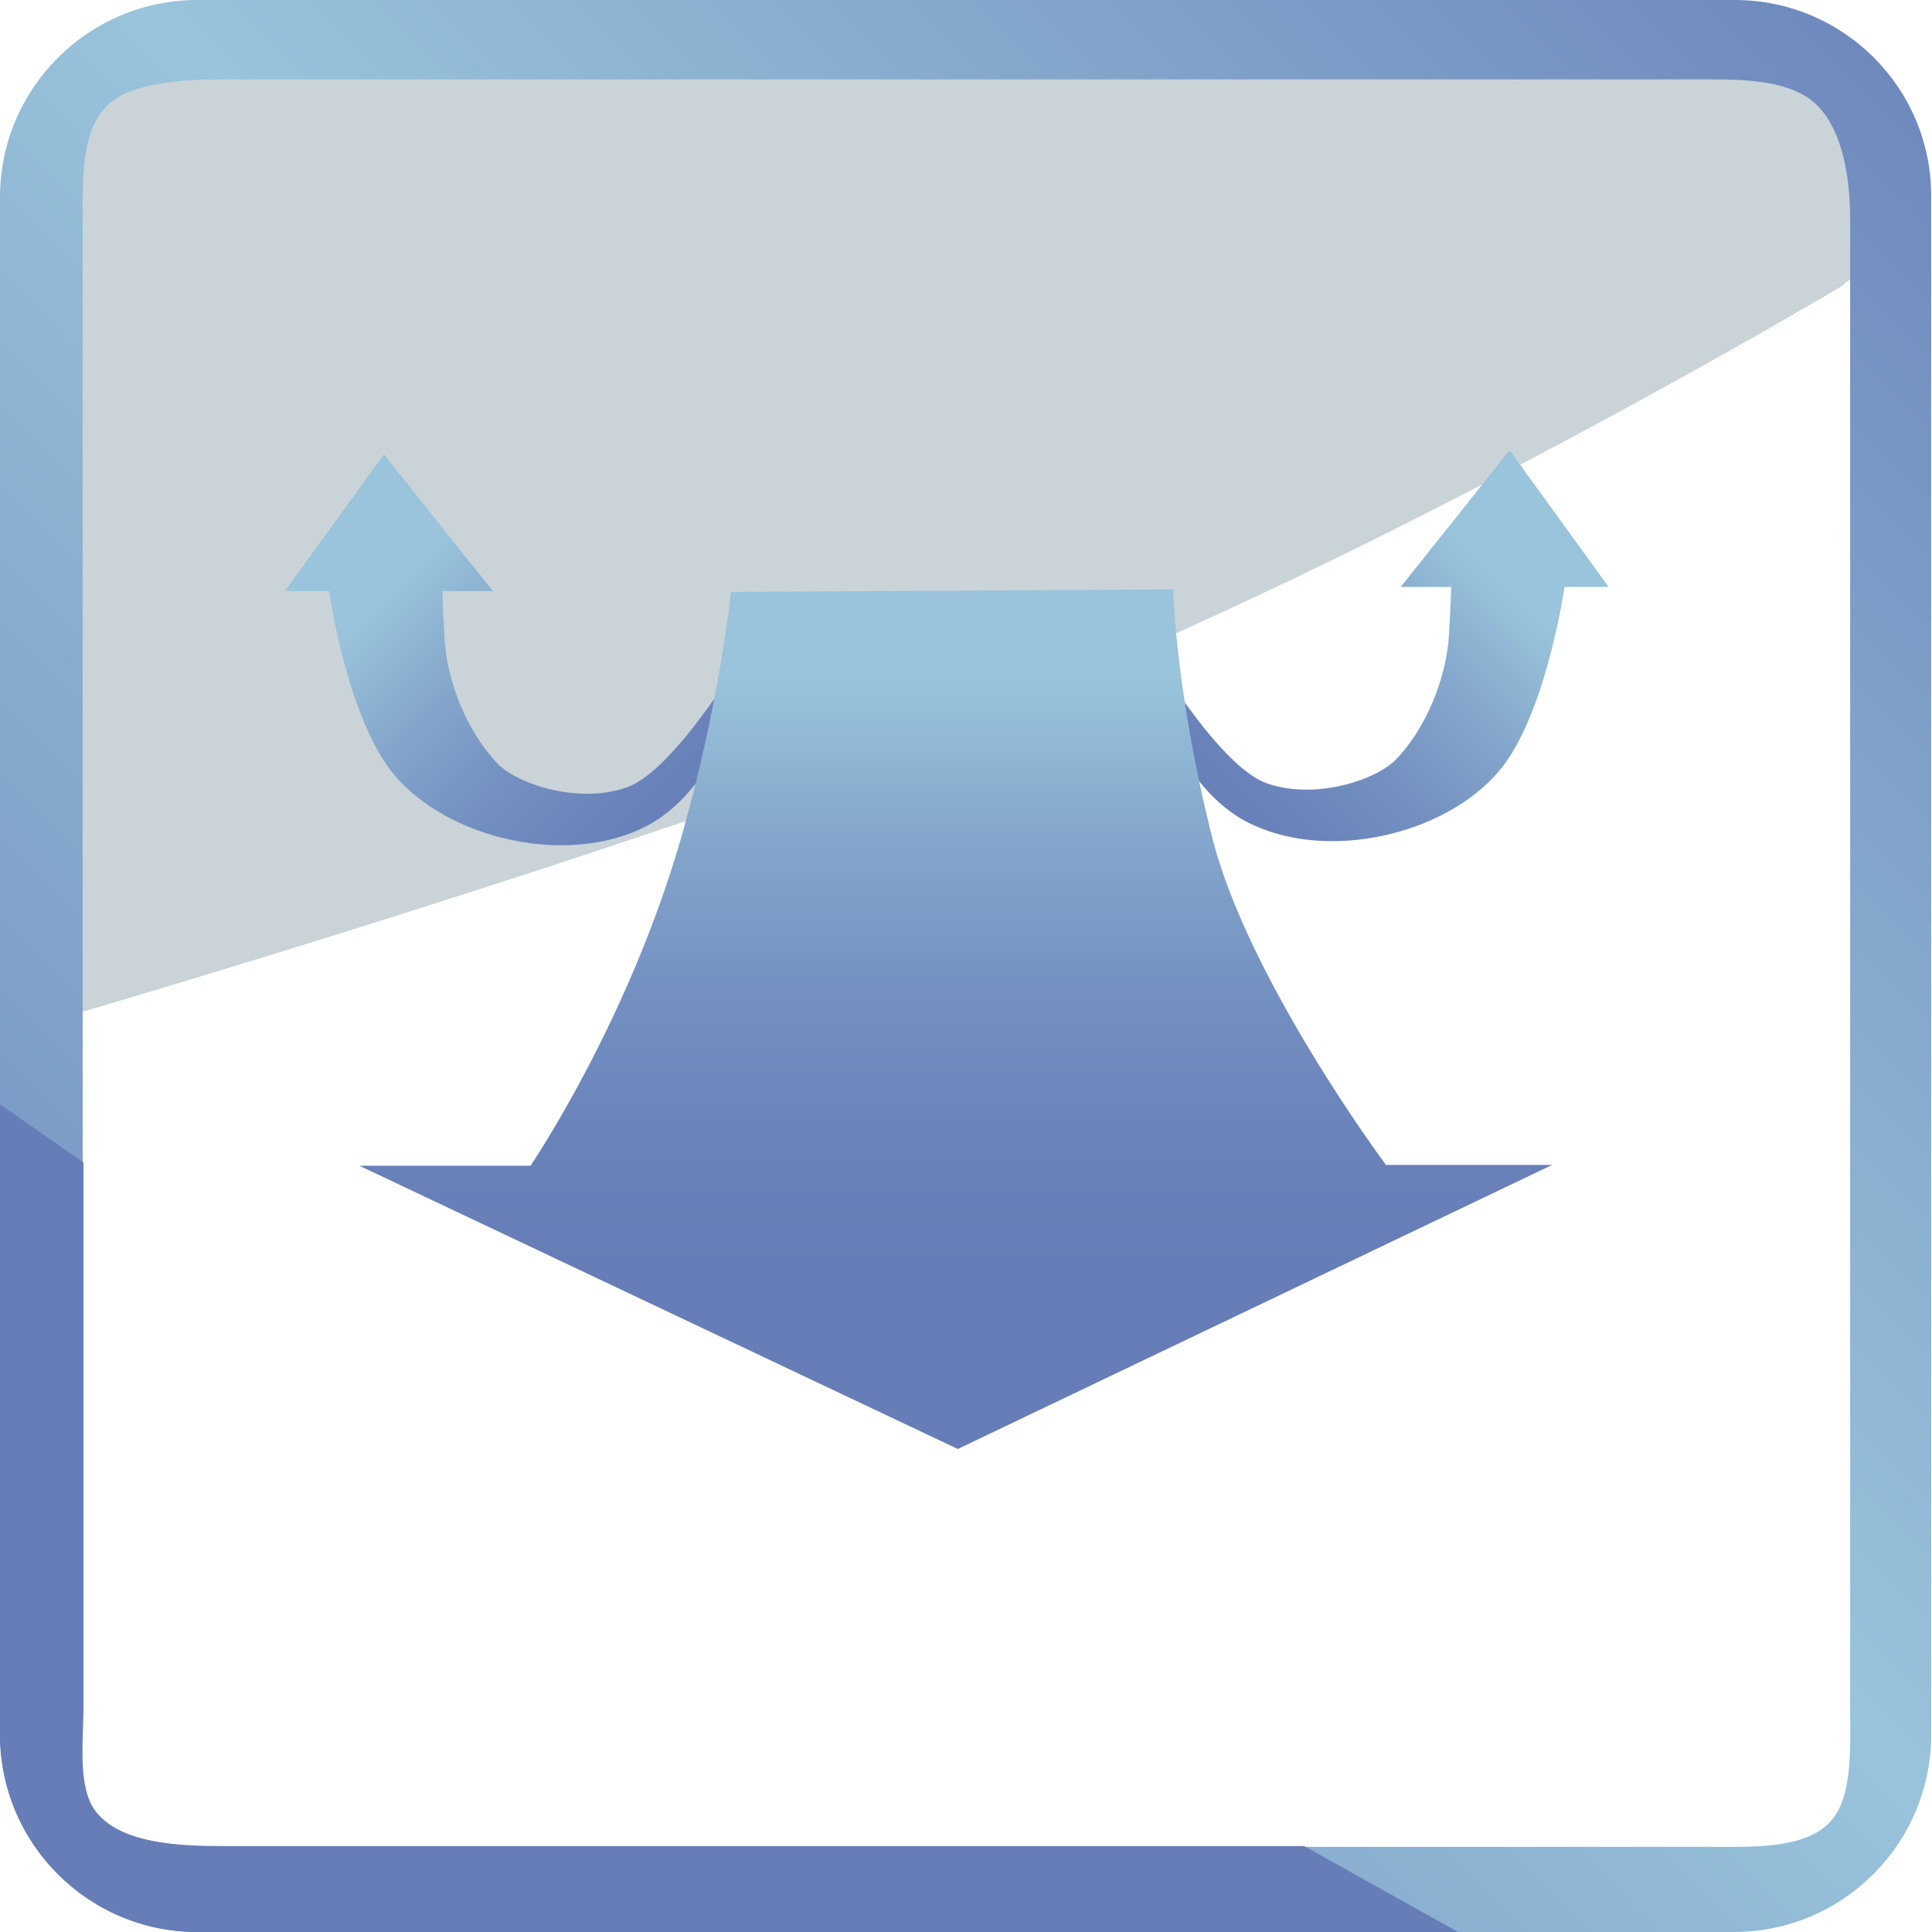
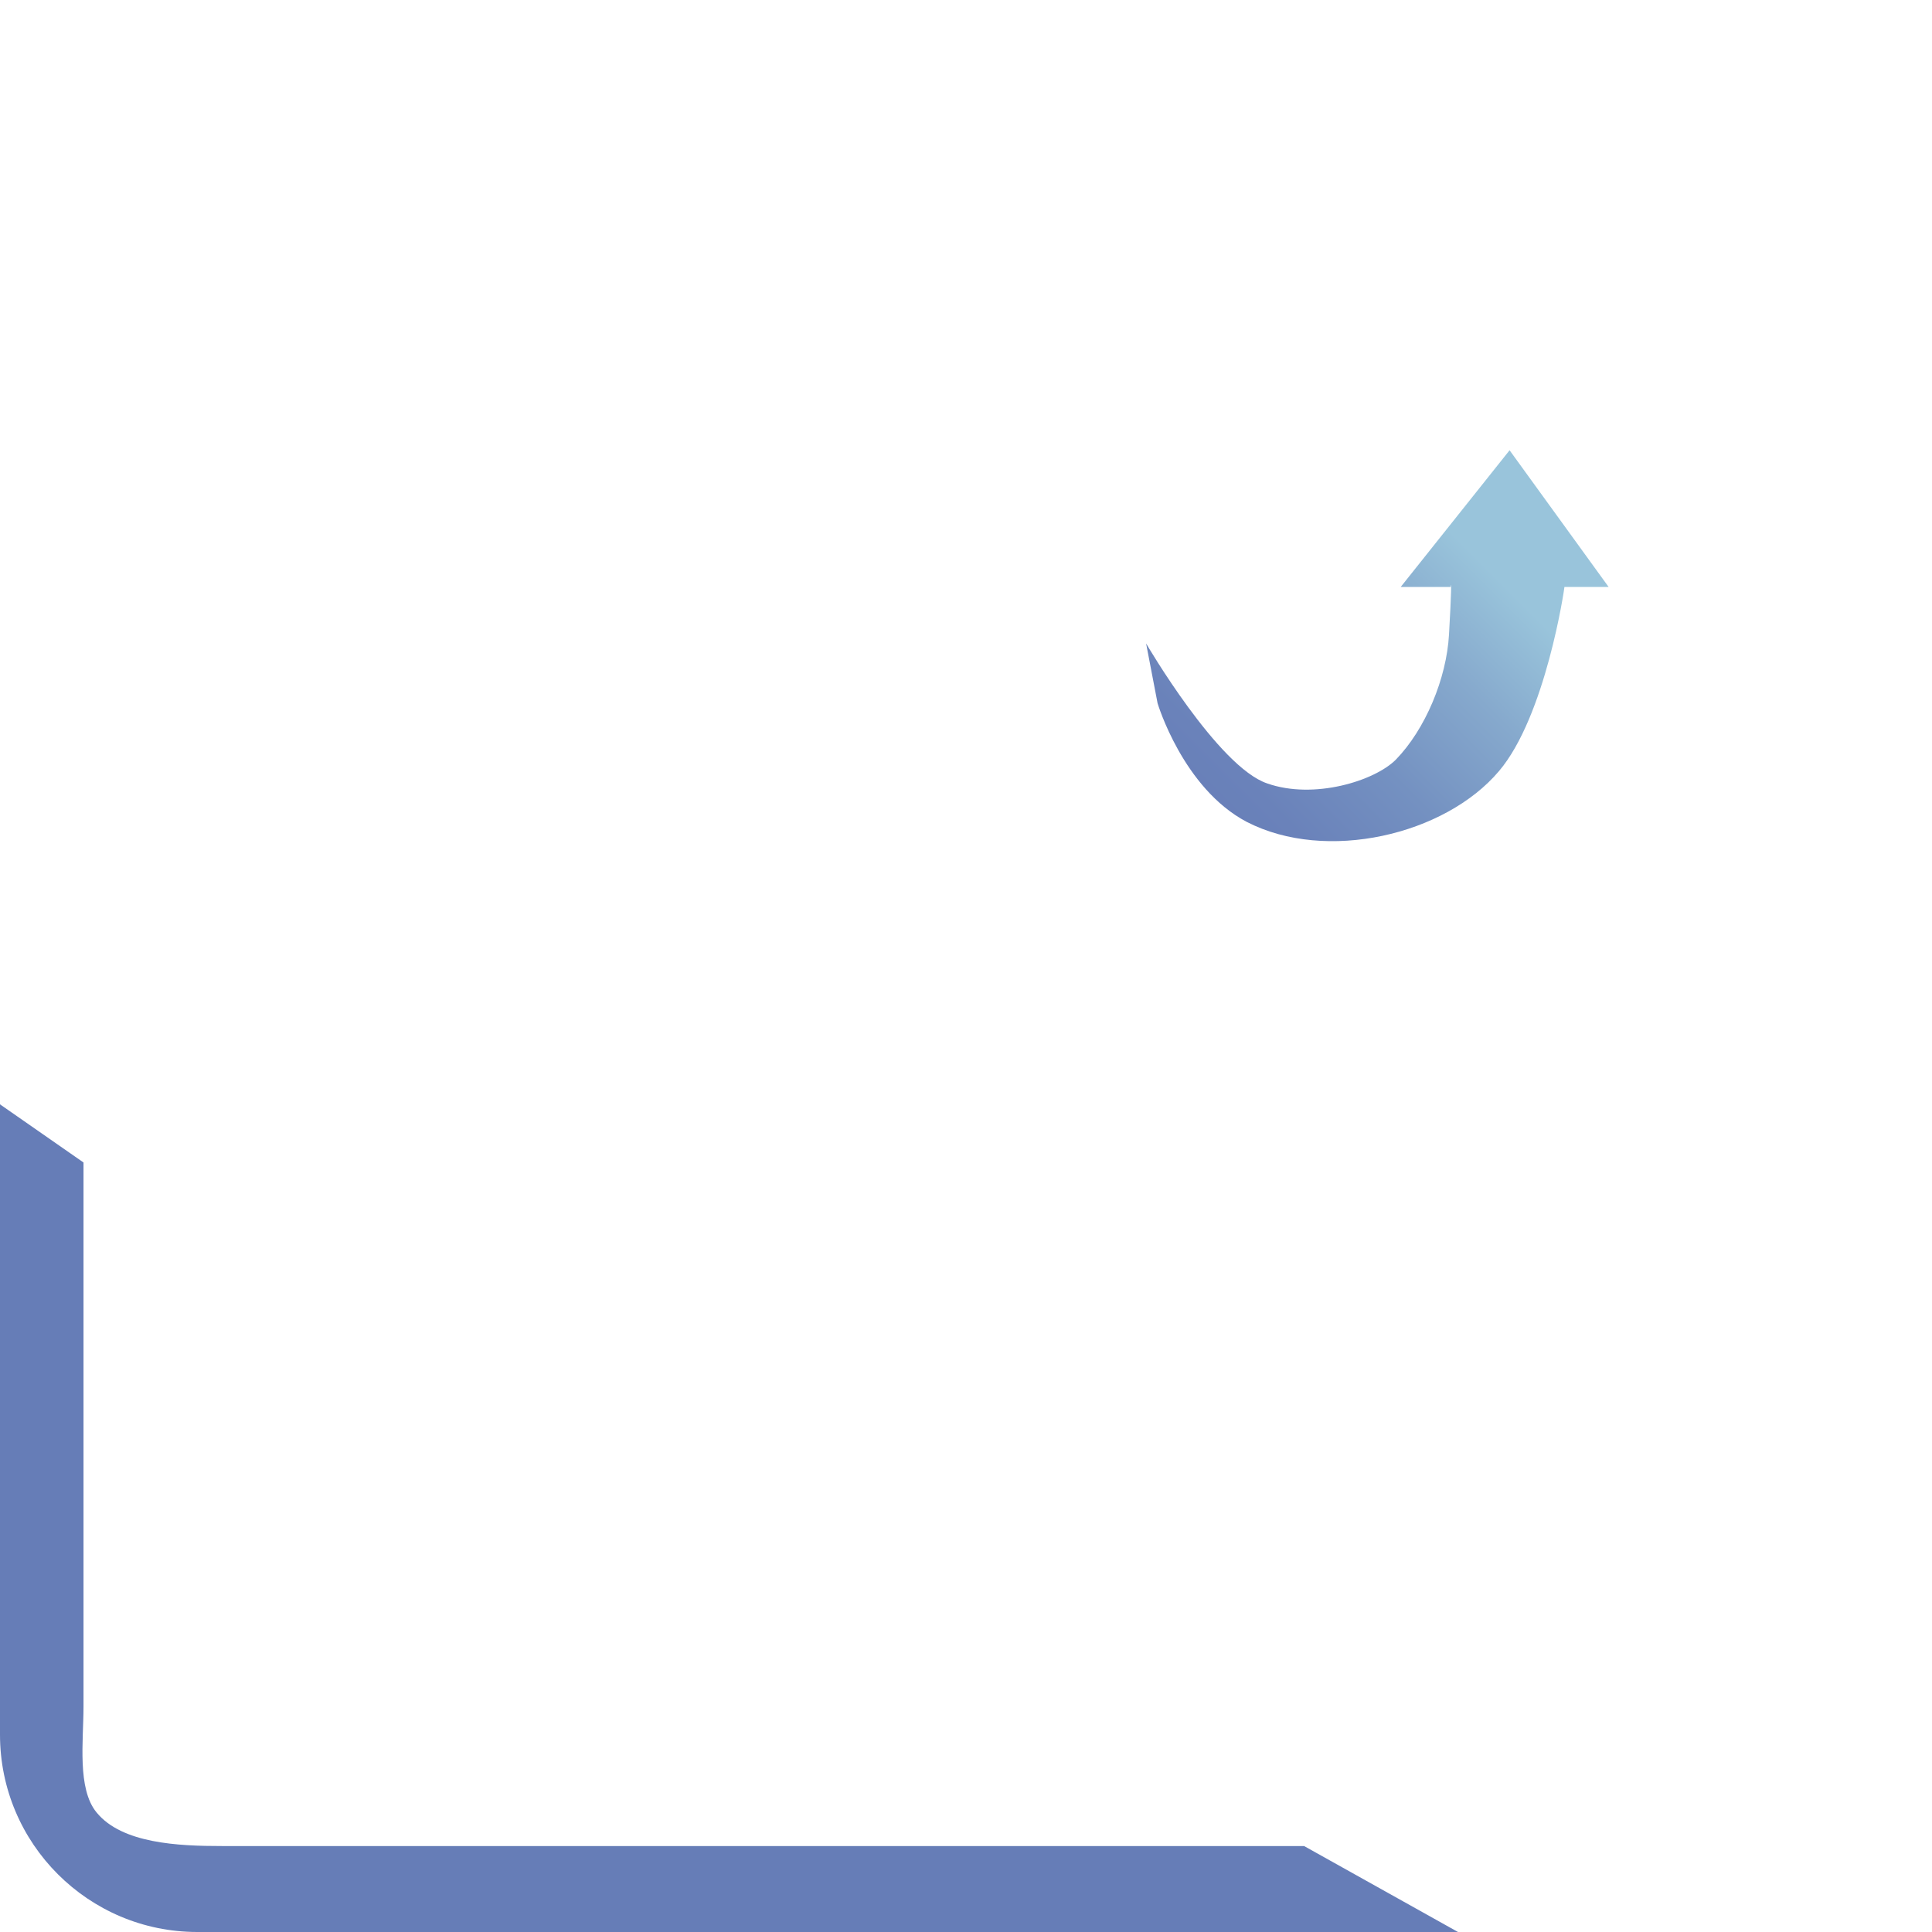
<svg xmlns="http://www.w3.org/2000/svg" xmlns:xlink="http://www.w3.org/1999/xlink" viewBox="0 0 236 236">
  <clipPath id="b">
-     <path d="M11.7 221.5c-2.4-2.9-1.6-8.8-1.6-12.9V26.7c0-5-.2-10.9 3.2-14 3-2.7 9.4-3 13.8-3H209c4.5 0 9.8.2 12.8 3 3.3 3.1 4.2 9.1 4.2 14v181.9c0 4.4.4 10.9-2.4 13.9-3.1 3.4-9.6 3.1-14.6 3.1H27.1c-5.3-.1-12.3-.4-15.4-4.1M24.1 0C10.8 0 0 10.8 0 24.1v187.7C0 225.2 10.8 236 24.1 236h187.7c13.3 0 24.1-10.8 24.1-24.1V24.1C236 10.8 225.2 0 211.9 0z" />
-   </clipPath>
+     </clipPath>
  <linearGradient id="c" x1="-30.5" x2="-29.5" y1="268.672" y2="268.672" gradientTransform="scale(361.818 -361.818) rotate(45.69 304.417 170.179)" gradientUnits="userSpaceOnUse">
    <stop offset="0" stop-color="#667db7" />
    <stop offset=".52" stop-color="#99c4db" />
    <stop offset="1" stop-color="#667db7" />
  </linearGradient>
  <linearGradient id="a">
    <stop offset="0" stop-color="#667db7" />
    <stop offset=".215" stop-color="#6a82ba" />
    <stop offset=".476" stop-color="#7491c1" />
    <stop offset=".758" stop-color="#86a9cd" />
    <stop offset="1" stop-color="#99c4db" />
  </linearGradient>
  <linearGradient xlink:href="#a" id="d" x1="86.488" x2="51.127" y1="103.759" y2="68.398" gradientUnits="userSpaceOnUse" />
  <linearGradient xlink:href="#a" id="e" x1="3873.306" x2="3837.946" y1="103.259" y2="67.898" gradientTransform="matrix(-1 0 0 1 4018.103 0)" gradientUnits="userSpaceOnUse" />
  <linearGradient xlink:href="#a" id="f" x1="116.725" x2="116.725" y1="155.016" y2="82.677" gradientUnits="userSpaceOnUse" />
-   <path fill="#cad3d8" d="M3.6 17.1v108.4s70.7-20.4 118.6-39.1S224.9 35 224.9 35l3.9-3.1V10.5l-6.7-3H11.9z" />
-   <path fill="url(#c)" d="M-118 120.8 115.2-118 354 115.2 120.8 354z" clip-path="url(#b)" />
  <path fill="#667db7" d="M159.3 225.5H27.1c-5.3 0-12.2-.3-15.3-4.1-2.4-2.9-1.6-8.8-1.6-12.9V142L0 134.9v77C0 225.2 10.8 236 24.1 236h154z" />
-   <path fill="url(#d)" d="M46.9 55.5 34.8 72.2h5.4c0 .2 2.3 15.8 8 22.5 6.6 7.8 21.1 11.2 30.8 6.2 7.8-4.1 10.9-14.5 10.9-14.5l1.4-7.3s-8.8 15.1-14.8 17.1c-5.7 2-13.1-.3-15.7-2.9-3.6-3.7-6.2-9.9-6.5-15.3-.3-5.2-.3-6.7-.2-5.8h6.1z" />
  <path fill="url(#e)" d="m184.4 55 12.1 16.7h-5.4c0 .2-2.3 15.8-8 22.5-6.6 7.8-21.1 11.2-30.8 6.2-7.8-4.1-10.9-14.5-10.9-14.5l-1.4-7.3s8.8 15.1 14.8 17.1c5.7 2 13.1-.3 15.7-2.9 3.6-3.7 6.2-9.9 6.5-15.3.3-5.2.3-6.7.2-5.8h-6.1z" />
-   <path fill="url(#f)" d="M189.6 142.3 117 177l-73.1-34.6h20.9s12-17.6 18.5-40.4c4.6-16.1 6-29.7 6-29.7l54-.3s.3 12.5 4.7 30c4.3 17.5 21.3 40.3 21.3 40.3z" />
</svg>